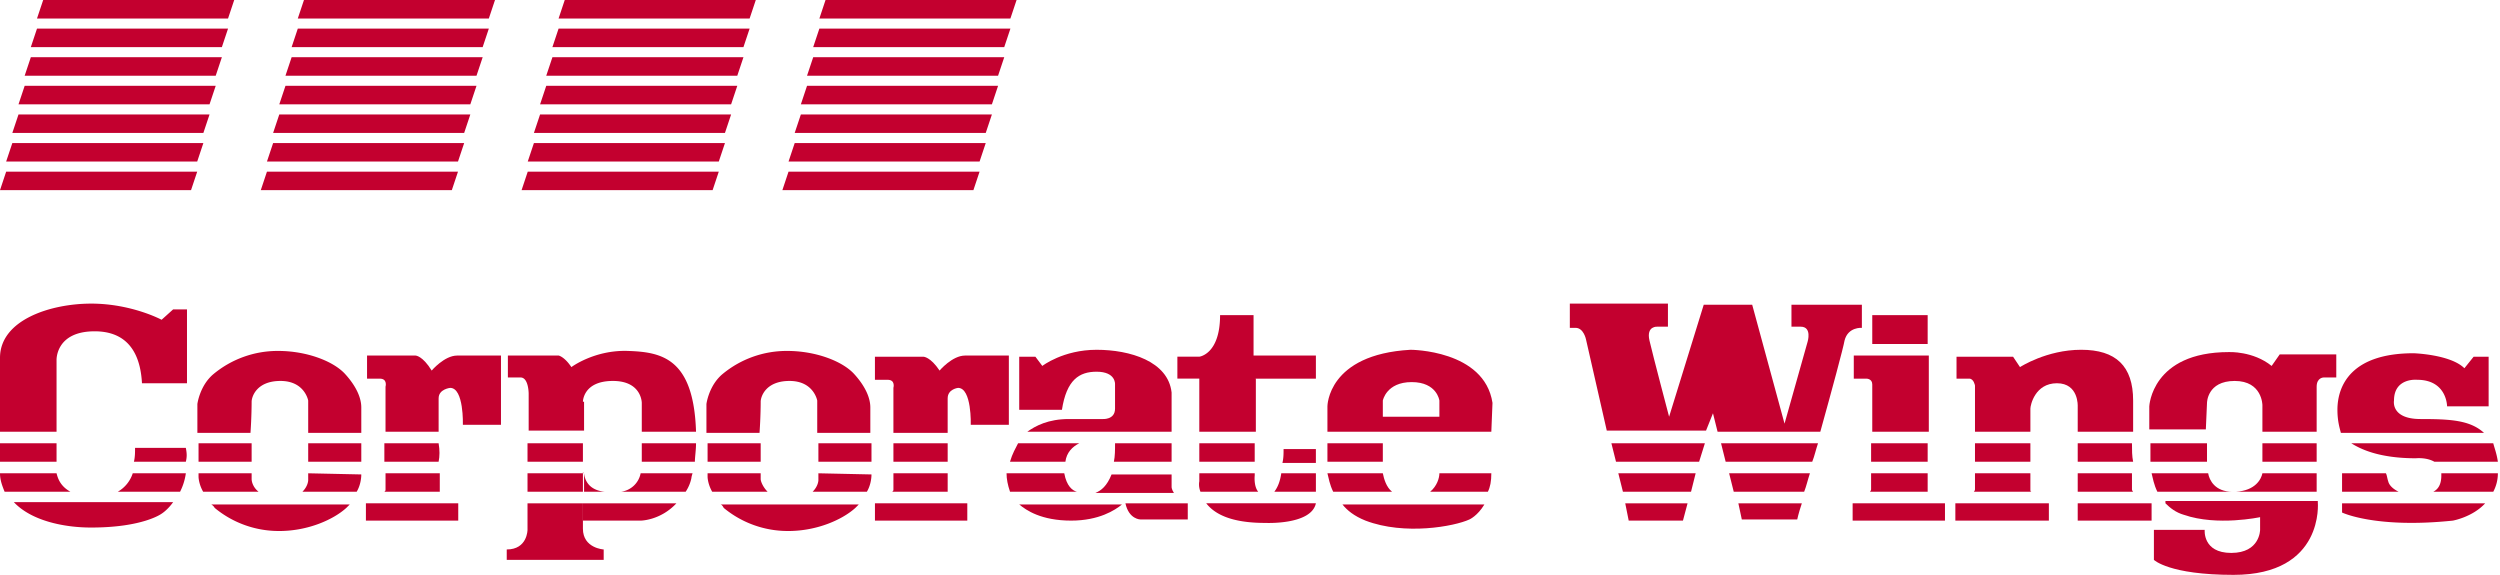
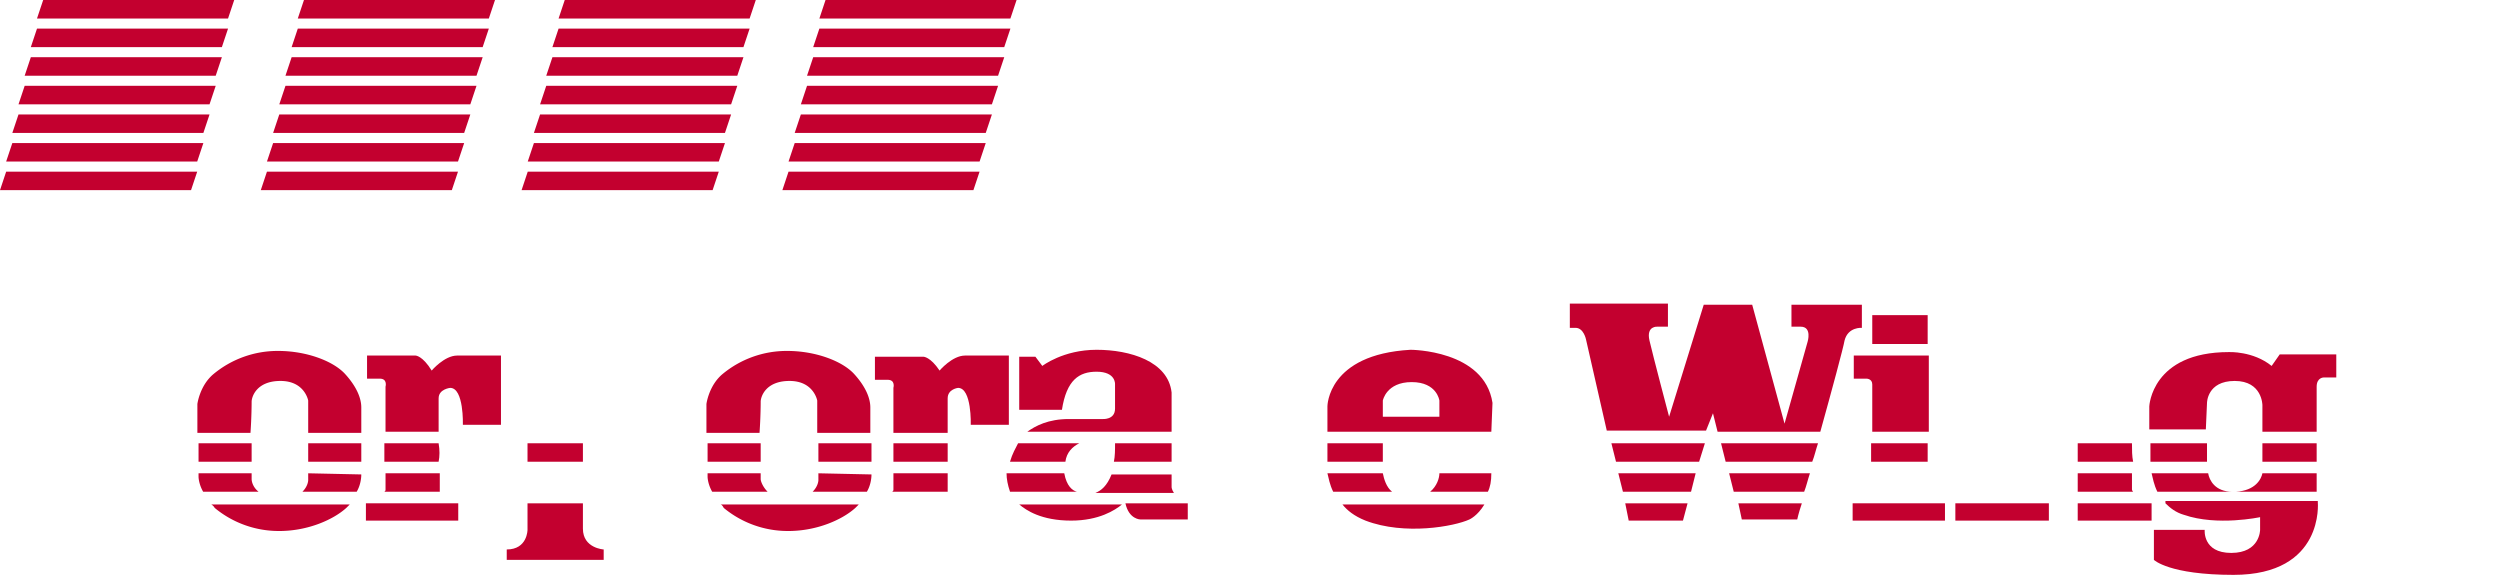
<svg xmlns="http://www.w3.org/2000/svg" width="187" height="43" viewBox="0 0 187 43" fill="none">
  <path d="M.461 12.84h14.29l-.462 1.384H0l.461-1.384zm19.507 0h14.29l-.462 1.384H19.507l.461-1.384zm19.507 0h14.29l-.462 1.384H39.014l.461-1.384zm19.507 0h14.29l-.462 1.384H58.521l.461-1.384zM.923 10.7h14.289l-.461 1.384H.46L.923 10.7zm19.507 0h14.29l-.462 1.384h-14.29l.462-1.384zm19.507 0h14.29l-.462 1.384h-14.29l.462-1.384zm19.507 0h14.289l-.461 1.384h-14.29l.462-1.384zM1.384 8.56h14.29l-.462 1.384H.922l.462-1.384zm19.507 0h14.29l-.462 1.384h-14.29l.462-1.384zm19.507 0h14.29l-.462 1.384h-14.29l.462-1.384zm19.507 0h14.29l-.462 1.384h-14.29l.462-1.384zM1.845 6.42h14.29l-.462 1.384H1.384l.461-1.384zm19.507 0h14.29l-.462 1.384H20.891l.462-1.384zm19.508 0h14.289l-.462 1.384H40.398l.461-1.384zm19.506 0h14.29l-.462 1.384H59.905l.461-1.384zM2.307 4.28h14.289l-.461 1.384H1.845l.462-1.384zm19.507 0h14.29l-.462 1.384h-14.29l.462-1.384zm19.506 0h14.29l-.461 1.384h-14.29l.462-1.384zm19.508 0h14.289l-.462 1.384H60.366l.462-1.384zM2.768 2.14h14.29l-.462 1.384H2.306l.462-1.384zm19.507 0h14.29l-.462 1.384H21.814l.461-1.384zm19.507 0h14.29l-.462 1.384H41.32l.462-1.384zm19.507 0h14.29l-.462 1.384h-14.29l.462-1.384zM3.23 0h14.289l-.462 1.384H2.768L3.23 0zm19.506 0h14.29l-.462 1.384H22.275L22.737 0zm19.507 0h14.29l-.462 1.384H41.782L42.243 0zM61.75 0h14.29l-.462 1.384H61.29L61.75 0z" fill="#C3002F" />
  <path fill-rule="evenodd" clip-rule="evenodd" d="M18.822 30.049c0-.346.346-1.554 2.159-1.554 1.813 0 2.072 1.467 2.072 1.467v2.418h3.972v-1.9c0-.69-.346-1.554-1.21-2.503-.863-.95-2.849-1.727-5.007-1.727a7.516 7.516 0 00-4.835 1.727c-1.036.863-1.209 2.244-1.209 2.244v2.159h3.972c.086-1.209.086-2.245.086-2.331zm0 3.108h-3.971v1.381h3.971v-1.381zm8.203 0h-3.972v1.381h3.972v-1.381zm-8.203 2.677v-.432h-3.971v.259s0 .518.345 1.122h4.144c-.431-.345-.518-.777-.518-.95zm8.203-.346s0-.086 0 0l-3.972-.086v.518s0 .432-.432.863h4.058c.26-.431.346-.95.346-1.295zM16.06 37.992a7.516 7.516 0 004.835 1.727c2.158 0 4.058-.863 5.007-1.727l.26-.259H15.8s.172.087.259.26zm49.127-4.835h-3.971v1.381h3.971v-1.381zm-8.288 0h-3.972v1.381h3.972v-1.381zm8.288 2.331s0-.086 0 0l-3.971-.086v.518s0 .432-.432.863h4.058c.259-.431.345-.95.345-1.295zm-11.051 2.504a7.516 7.516 0 004.835 1.727c2.158 0 4.058-.863 5.008-1.727l.259-.259H53.877c.086 0 .172.087.259.26zm2.763-2.158v-.432h-3.972v.259s0 .518.345 1.122h4.145c-.346-.345-.518-.777-.518-.95zm0-5.785c0-.346.345-1.554 2.158-1.554s2.072 1.467 2.072 1.467v2.418h3.972v-1.9c0-.69-.345-1.554-1.209-2.503-.863-.95-2.85-1.727-5.008-1.727a7.516 7.516 0 00-4.835 1.727c-1.036.863-1.208 2.244-1.208 2.244v2.159h3.971c.087-1.209.087-2.245.087-2.331zM32.896 36.61v-1.208h-4.058v1.209c0 .086 0 .086-.087.172h4.145v-.172z" fill="#C3002F" />
  <path d="M34.277 37.647H27.37v1.295h6.907v-1.295z" fill="#C3002F" />
  <path fill-rule="evenodd" clip-rule="evenodd" d="M32.81 33.157h-4.06v1.381h4.058c.087-.431.087-.863 0-1.381zm0-3.367c0-.69.863-.777.863-.777 1.036 0 .95 2.763.95 2.763h2.85v-5.18H34.19c-.95 0-1.9 1.122-1.9 1.122-.69-1.123-1.208-1.123-1.208-1.123h-3.627v1.727h.95c.605 0 .432.604.432.604v3.368h3.972V29.79zm38.076 0c0-.69.777-.777.777-.777 1.036 0 .95 2.763.95 2.763h2.849v-5.18H72.18c-.95 0-1.9 1.122-1.9 1.122-.69-1.036-1.208-1.036-1.208-1.036h-3.627v1.726h.95c.604 0 .432.605.432.605v3.367h4.058v-2.59zm0 6.82v-1.208h-4.058v1.209c0 .086 0 .086-.087.172h4.145v-.172z" fill="#C3002F" />
-   <path d="M72.354 37.647h-6.908v1.295h6.908v-1.295z" fill="#C3002F" />
  <path fill-rule="evenodd" clip-rule="evenodd" d="M70.886 33.157h-4.058v1.381h4.058v-1.381z" fill="#C3002F" />
-   <path d="M43.602 38.942h4.317s1.468 0 2.677-1.295h-6.994v1.295zm8.116-3.195s0-.086.086-.345H47.92a1.722 1.722 0 01-1.468 1.381h4.835c.173-.259.346-.604.432-1.036zm-8.03-.345v1.381h1.555c-.95-.086-1.468-.604-1.555-1.381zm8.375-2.245h-4.058v1.381h3.972c0-.345.086-.863.086-1.381zm-8.461 2.159v.086c.086 0 0-.086 0-.086zm0-5.267s0-1.554 2.245-1.554c2.158 0 2.158 1.64 2.158 1.64v2.159h4.058c-.172-5.526-2.59-5.958-5.094-6.044-2.504-.087-4.23 1.209-4.23 1.209-.519-.778-.95-.864-.95-.864h-3.8v1.64h.95c.605 0 .605 1.21.605 1.21v2.762h4.144V30.05h-.086zm0 5.353h-4.144v1.381h4.144v-1.381z" fill="#C3002F" />
  <path d="M43.602 37.647h-4.144v1.986s0 1.467-1.554 1.467v.777h7.252V41.1s-1.554-.086-1.554-1.554v-1.9zm0-4.49h-4.144v1.381h4.144v-1.381z" fill="#C3002F" />
-   <path fill-rule="evenodd" clip-rule="evenodd" d="M93.853 28.322h4.576v-1.727h-4.663v-3.022h-2.504c0 2.936-1.554 3.108-1.554 3.108h-1.64v1.641h1.64v3.972h4.23v-3.972h-.085zm4.575 5.267h-2.417c0 .345 0 .69-.086 1.036h2.503v-1.036zm-4.576-.432h-4.144v1.381h4.144v-1.381zm4.577 2.245h-2.59c-.087.604-.26 1.036-.519 1.381h3.109v-1.381zm-4.576.173v-.173h-4.145v.604s-.086.346.086.777h4.318c-.346-.431-.26-1.209-.26-1.209zm.777 3.539s3.453.173 3.798-1.467h-8.202c.605.777 1.813 1.468 4.403 1.468zm84.009-3.108c-.086-.259-.086-.431-.173-.604h-3.28v1.381h4.23c-.345-.172-.69-.431-.777-.777zm8.202-.604h-4.23v.172c0 .691-.259 1.037-.605 1.21h4.49a2.94 2.94 0 00.345-1.382zm-11.655 2.935s2.503 1.21 8.288.605c0 0 1.468-.26 2.418-1.295h-10.706v.69zm11.31-5.18h-10.62c.691.432 2.072 1.122 4.835 1.122 0 0 .777-.086 1.382.26h4.748c-.086-.605-.259-1.037-.345-1.382zm-5.44-1.813c-2.244 0-1.985-1.381-1.985-1.381 0-1.727 1.726-1.555 1.726-1.555 2.245 0 2.245 1.986 2.245 1.986h3.108v-3.712h-1.122l-.691.863c-1.036-1.036-3.799-1.122-3.799-1.122-4.662 0-5.698 2.417-5.698 4.23 0 .864.173 1.382.259 1.727h10.706c-1.036-.95-2.504-1.036-4.749-1.036z" fill="#C3002F" />
  <path d="M165.084 33.157h-4.231v1.381h4.231v-1.381zm8.202 0h-4.058v1.381h4.058v-1.381z" fill="#C3002F" />
  <path fill-rule="evenodd" clip-rule="evenodd" d="M165.17 35.402h-4.231c.087.345.173.863.432 1.381h5.612c-1.295 0-1.727-.863-1.813-1.381zm8.116 0h-4.058c-.086.432-.518 1.295-1.986 1.381h6.044v-1.381zm-11.311 2.245c.346.345.777.69 1.382.863 2.504.864 5.698.173 5.698.173v.95s0 1.726-2.158 1.726c-2.159 0-1.986-1.726-1.986-1.726h-3.799v2.244S162.234 43 167.069 43c6.821 0 6.303-5.44 6.303-5.44v-.086h-11.397v.173zm3.109-7.512s0-1.64 2.072-1.64 2.072 1.813 2.072 1.813v1.986h4.058v-3.367c0-.691.518-.691.518-.691h.95v-1.727h-4.231l-.604.863c-1.382-1.122-3.195-1.036-3.195-1.036-5.785 0-5.957 4.058-5.957 4.058v1.727h4.23l.087-1.986zm-25.039-4.403v-2.159h4.144v2.159h-4.144zm4.144.863h-5.526v1.727h.95s.432 0 .432.432v3.54h4.23v-5.699h-.086zm0 6.562h-4.231v1.381h4.231v-1.381z" fill="#C3002F" />
  <path d="M145.484 37.647h-6.907v1.295h6.907v-1.295z" fill="#C3002F" />
-   <path fill-rule="evenodd" clip-rule="evenodd" d="M144.189 36.61v-1.208h-4.231v1.209s0 .086-.086.172h4.317v-.172zm7.684-6.043c0-.26.346-1.9 1.986-1.9 1.641 0 1.554 1.727 1.554 1.727v1.9h4.145v-2.331c0-2.59-1.295-3.8-3.886-3.8-2.59 0-4.576 1.296-4.576 1.296l-.518-.777h-4.23v1.64h.949c.346 0 .432.518.432.518v3.454h4.144v-1.727zm0 2.59h-4.144v1.381h4.144v-1.381zm0 3.453v-1.208h-4.144v1.209s0 .086-.086.172h4.317c-.087 0-.087-.086-.087-.172z" fill="#C3002F" />
  <path d="M153.255 37.647h-6.994v1.295h6.994v-1.295z" fill="#C3002F" />
  <path fill-rule="evenodd" clip-rule="evenodd" d="M159.471 33.157h-4.058v1.381h4.145c-.087-.431-.087-.863-.087-1.381zm0 3.453v-1.208h-4.058v1.381h4.145c-.087-.086-.087-.172-.087-.172z" fill="#C3002F" />
  <path d="M160.939 37.647h-5.526v1.295h5.526v-1.295z" fill="#C3002F" />
  <path fill-rule="evenodd" clip-rule="evenodd" d="M128.13 30.912l.345 1.382h7.684c.864-3.109 1.727-6.303 1.813-6.821.259-1.037 1.296-.95 1.296-.95v-1.727h-5.267v1.64h.69c.864 0 .519 1.123.519 1.123l-1.727 6.13-2.418-8.893h-3.626l-2.59 8.375s-1.209-4.576-1.468-5.698c-.259-1.123.604-1.037.604-1.037h.777V22.71h-7.339v1.813h.432c.604 0 .777.863.777.863l1.554 6.821h7.426l.518-1.295zm7.857 2.245h-7.253l.345 1.381h6.476c.173-.431.259-.863.432-1.381zm-.605 2.245h-6.044l.346 1.381h5.267c.172-.431.259-.863.431-1.381zm-5.094 3.453h4.145s.086-.431.345-1.208h-4.749l.259 1.209zm-8.461.087h4.058l.345-1.295h-4.662l.259 1.295zm5.008-3.54h-5.785l.345 1.381h5.094l.346-1.381zm.69-2.245h-6.993l.345 1.381h6.217l.431-1.381zm-39.889 0h-4.23c0 .518 0 .95-.087 1.381h4.317v-1.381zm-8.03 2.245H75.29c0 .432.086.863.26 1.381h5.007c-.346-.086-.777-.431-.95-1.381zm8.03 1.036v-.95h-4.49c-.345.864-.777 1.21-1.209 1.382h5.872c-.173-.26-.173-.432-.173-.432zm-2.331 2.417h3.54v-1.208h-4.663c.26 1.209 1.123 1.209 1.123 1.209zm-5.181.087c2.072 0 3.281-.777 3.8-1.209h-7.685c.518.432 1.64 1.209 3.885 1.209zm.604-5.785h-4.575c-.173.345-.432.777-.605 1.381h4.144c.087-.69.519-1.122 1.037-1.381zm6.908-3.799c-.26-2.331-3.108-3.194-5.612-3.194s-4.058 1.208-4.058 1.208l-.518-.69h-1.21v3.971h3.195c.346-2.245 1.295-2.849 2.59-2.849 1.468 0 1.382.95 1.382.95v1.813c0 .863-.95.777-.95.777h-2.504c-1.554 0-2.503.518-3.108.95h10.793v-2.936zm15.8 6.044h-4.144c.086.345.173.863.432 1.381h4.403c-.432-.345-.604-.95-.691-1.381zm-1.295 3.54c2.936 1.122 6.649.432 7.771-.086 0 0 .604-.26 1.122-1.123h-10.619c.345.432.863.864 1.726 1.209zm9.411-3.54h-3.885c0 .345-.173.95-.691 1.381h4.317c.173-.345.259-.777.259-1.381zm-8.116-2.245h-4.144v1.381h4.144v-1.381zm8.203-3.022c-.605-3.971-6.13-3.971-6.13-3.971-6.217.345-6.217 4.23-6.217 4.23v1.9h12.26l.087-2.159zm-3.972 1.036h-4.231v-1.208s.259-1.382 2.159-1.382c1.899 0 2.072 1.382 2.072 1.382v1.208z" fill="#C3002F" />
-   <path d="M4.23 26.94s-.086-2.158 2.85-2.158c2.935 0 3.454 2.331 3.54 3.886h3.367v-5.526h-1.036l-.863.777S9.843 22.71 6.82 22.71C3.799 22.71 0 23.919 0 26.768v5.526h4.23V26.94zm9.671 6.562h-3.799c0 .346 0 .691-.086 1.036H13.9c.086-.345.086-.604 0-1.036zm-9.671-.345H0v1.381h4.23v-1.381zm0 2.245H0c0 .518.173.95.345 1.381h4.922c-.777-.431-.95-1.036-1.036-1.381zm9.671 0H9.929a2.455 2.455 0 01-1.122 1.381h4.662c.173-.345.346-.777.432-1.381zm-7.08 4.058c3.885 0 5.267-1.036 5.267-1.036s.432-.26.863-.864H1.036c1.295 1.382 3.713 1.9 5.785 1.9z" fill="#C3002F" />
</svg>